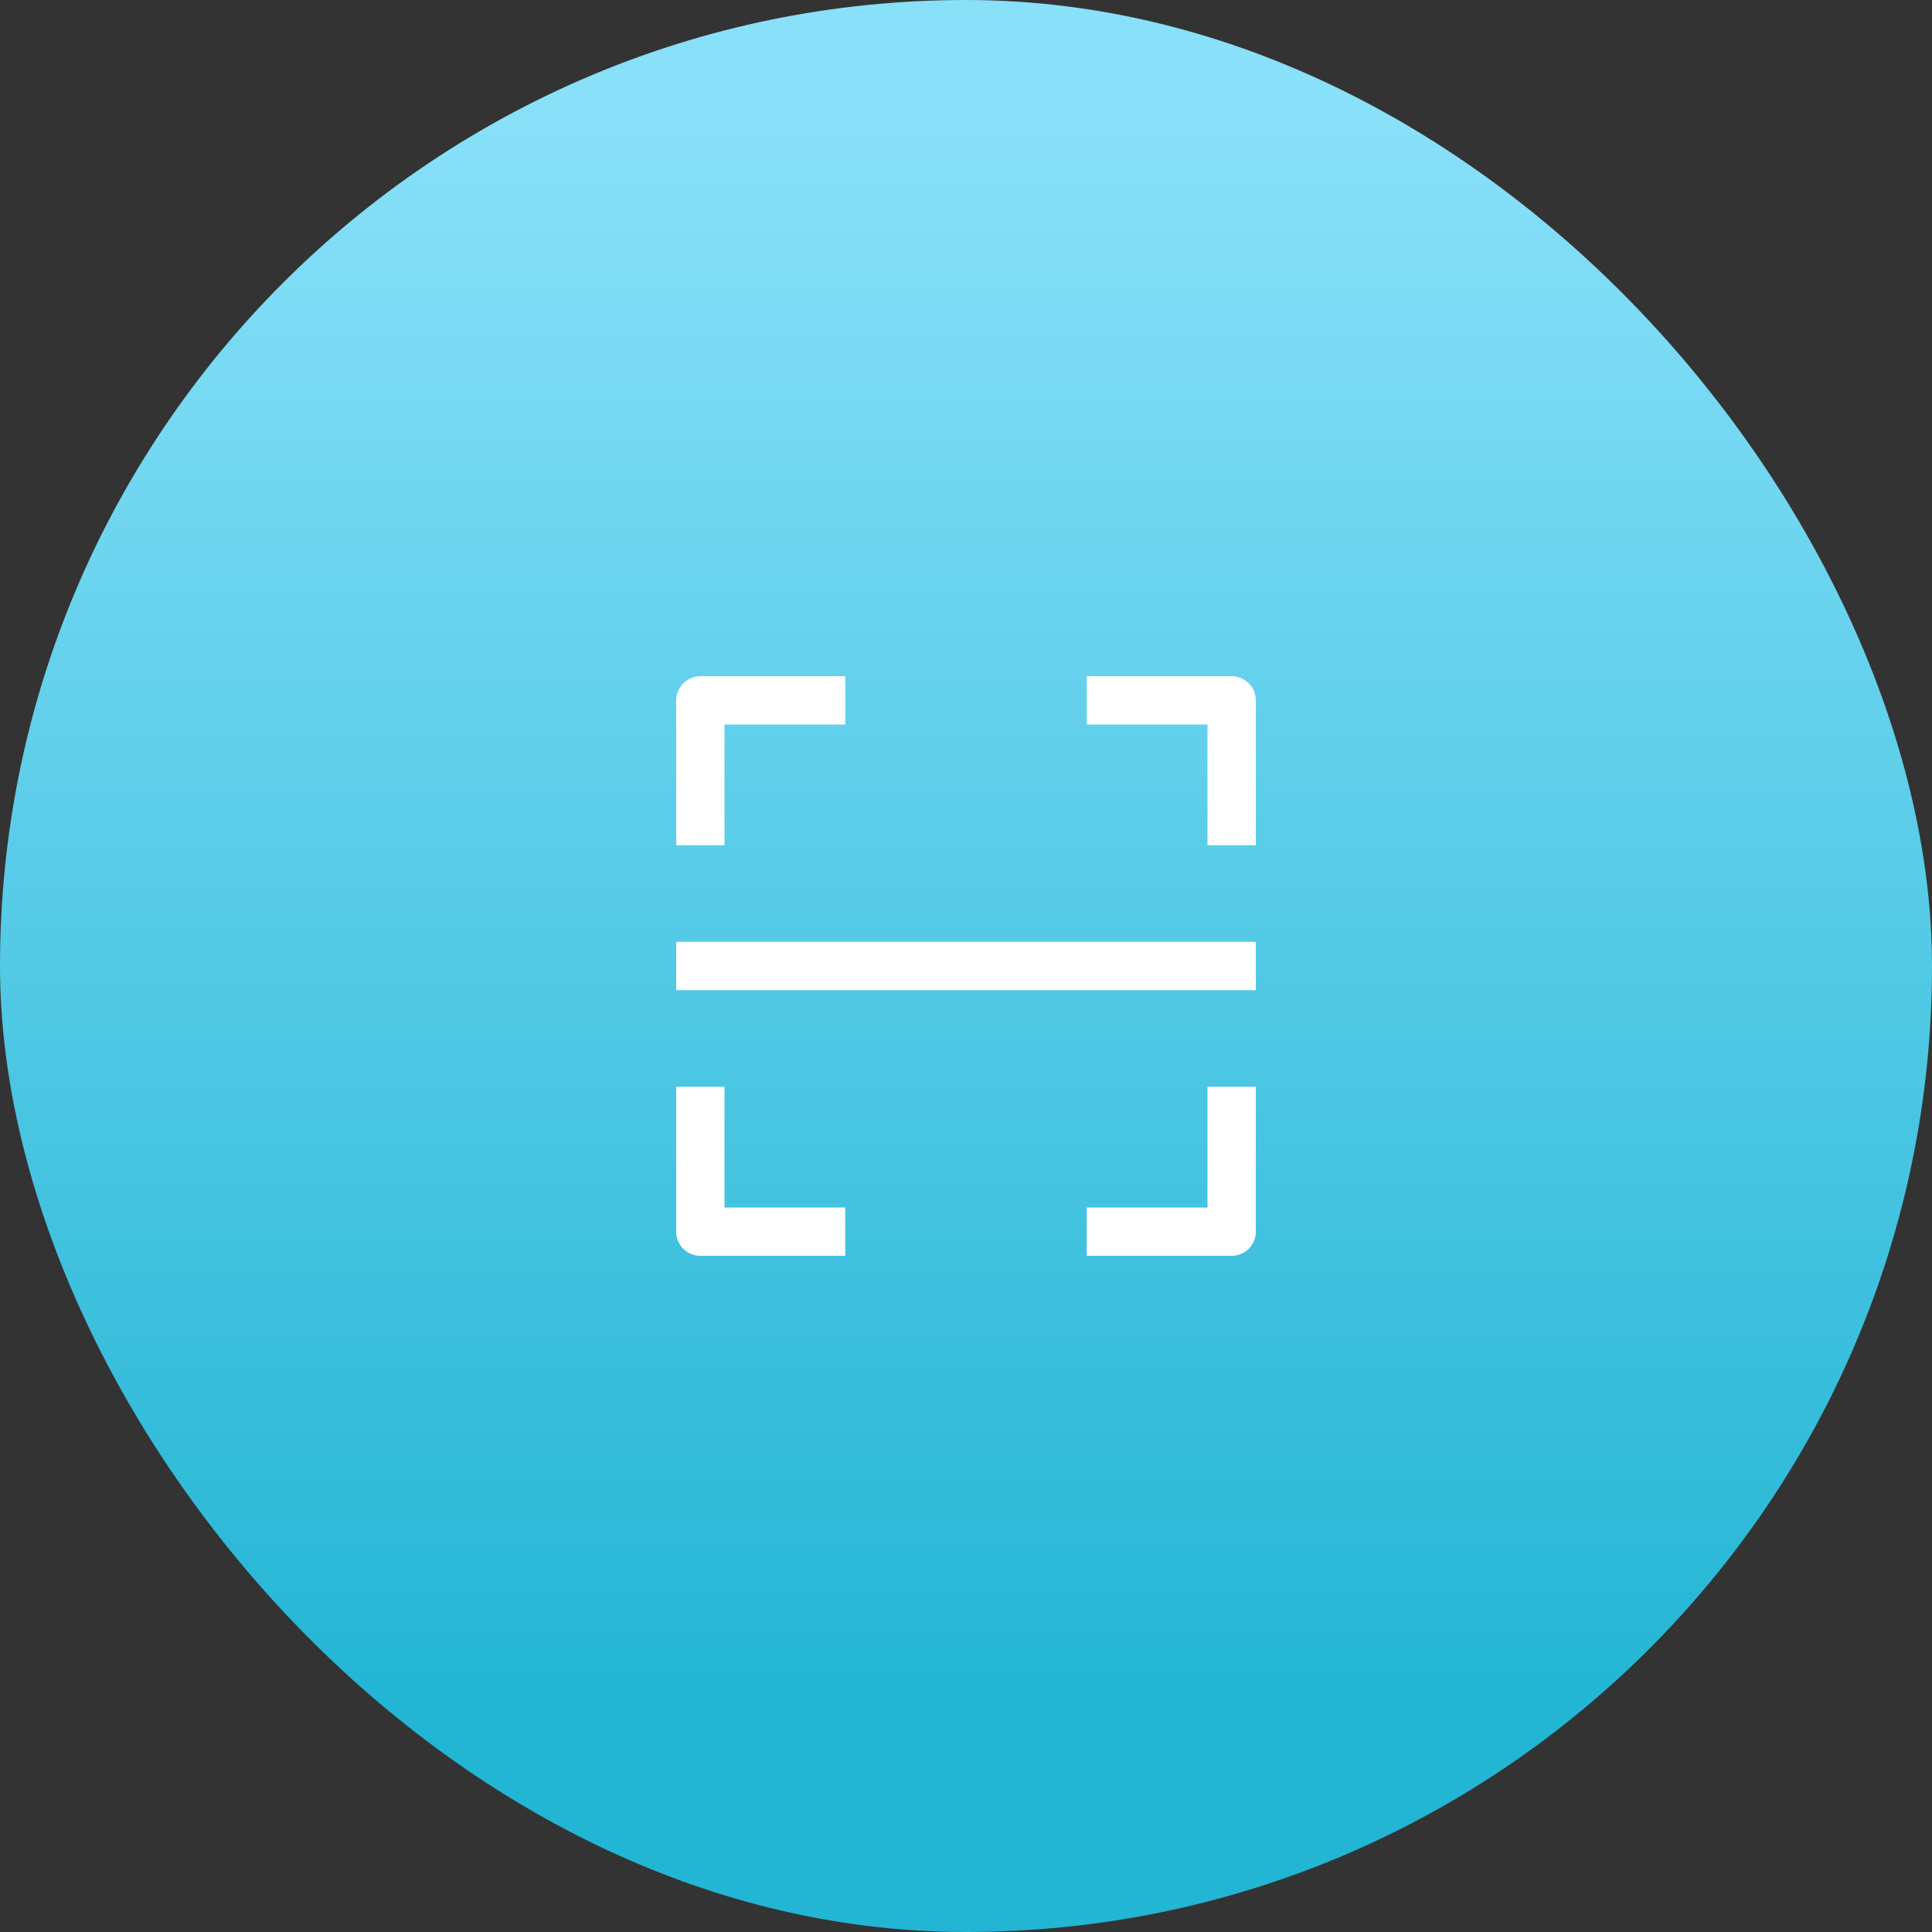
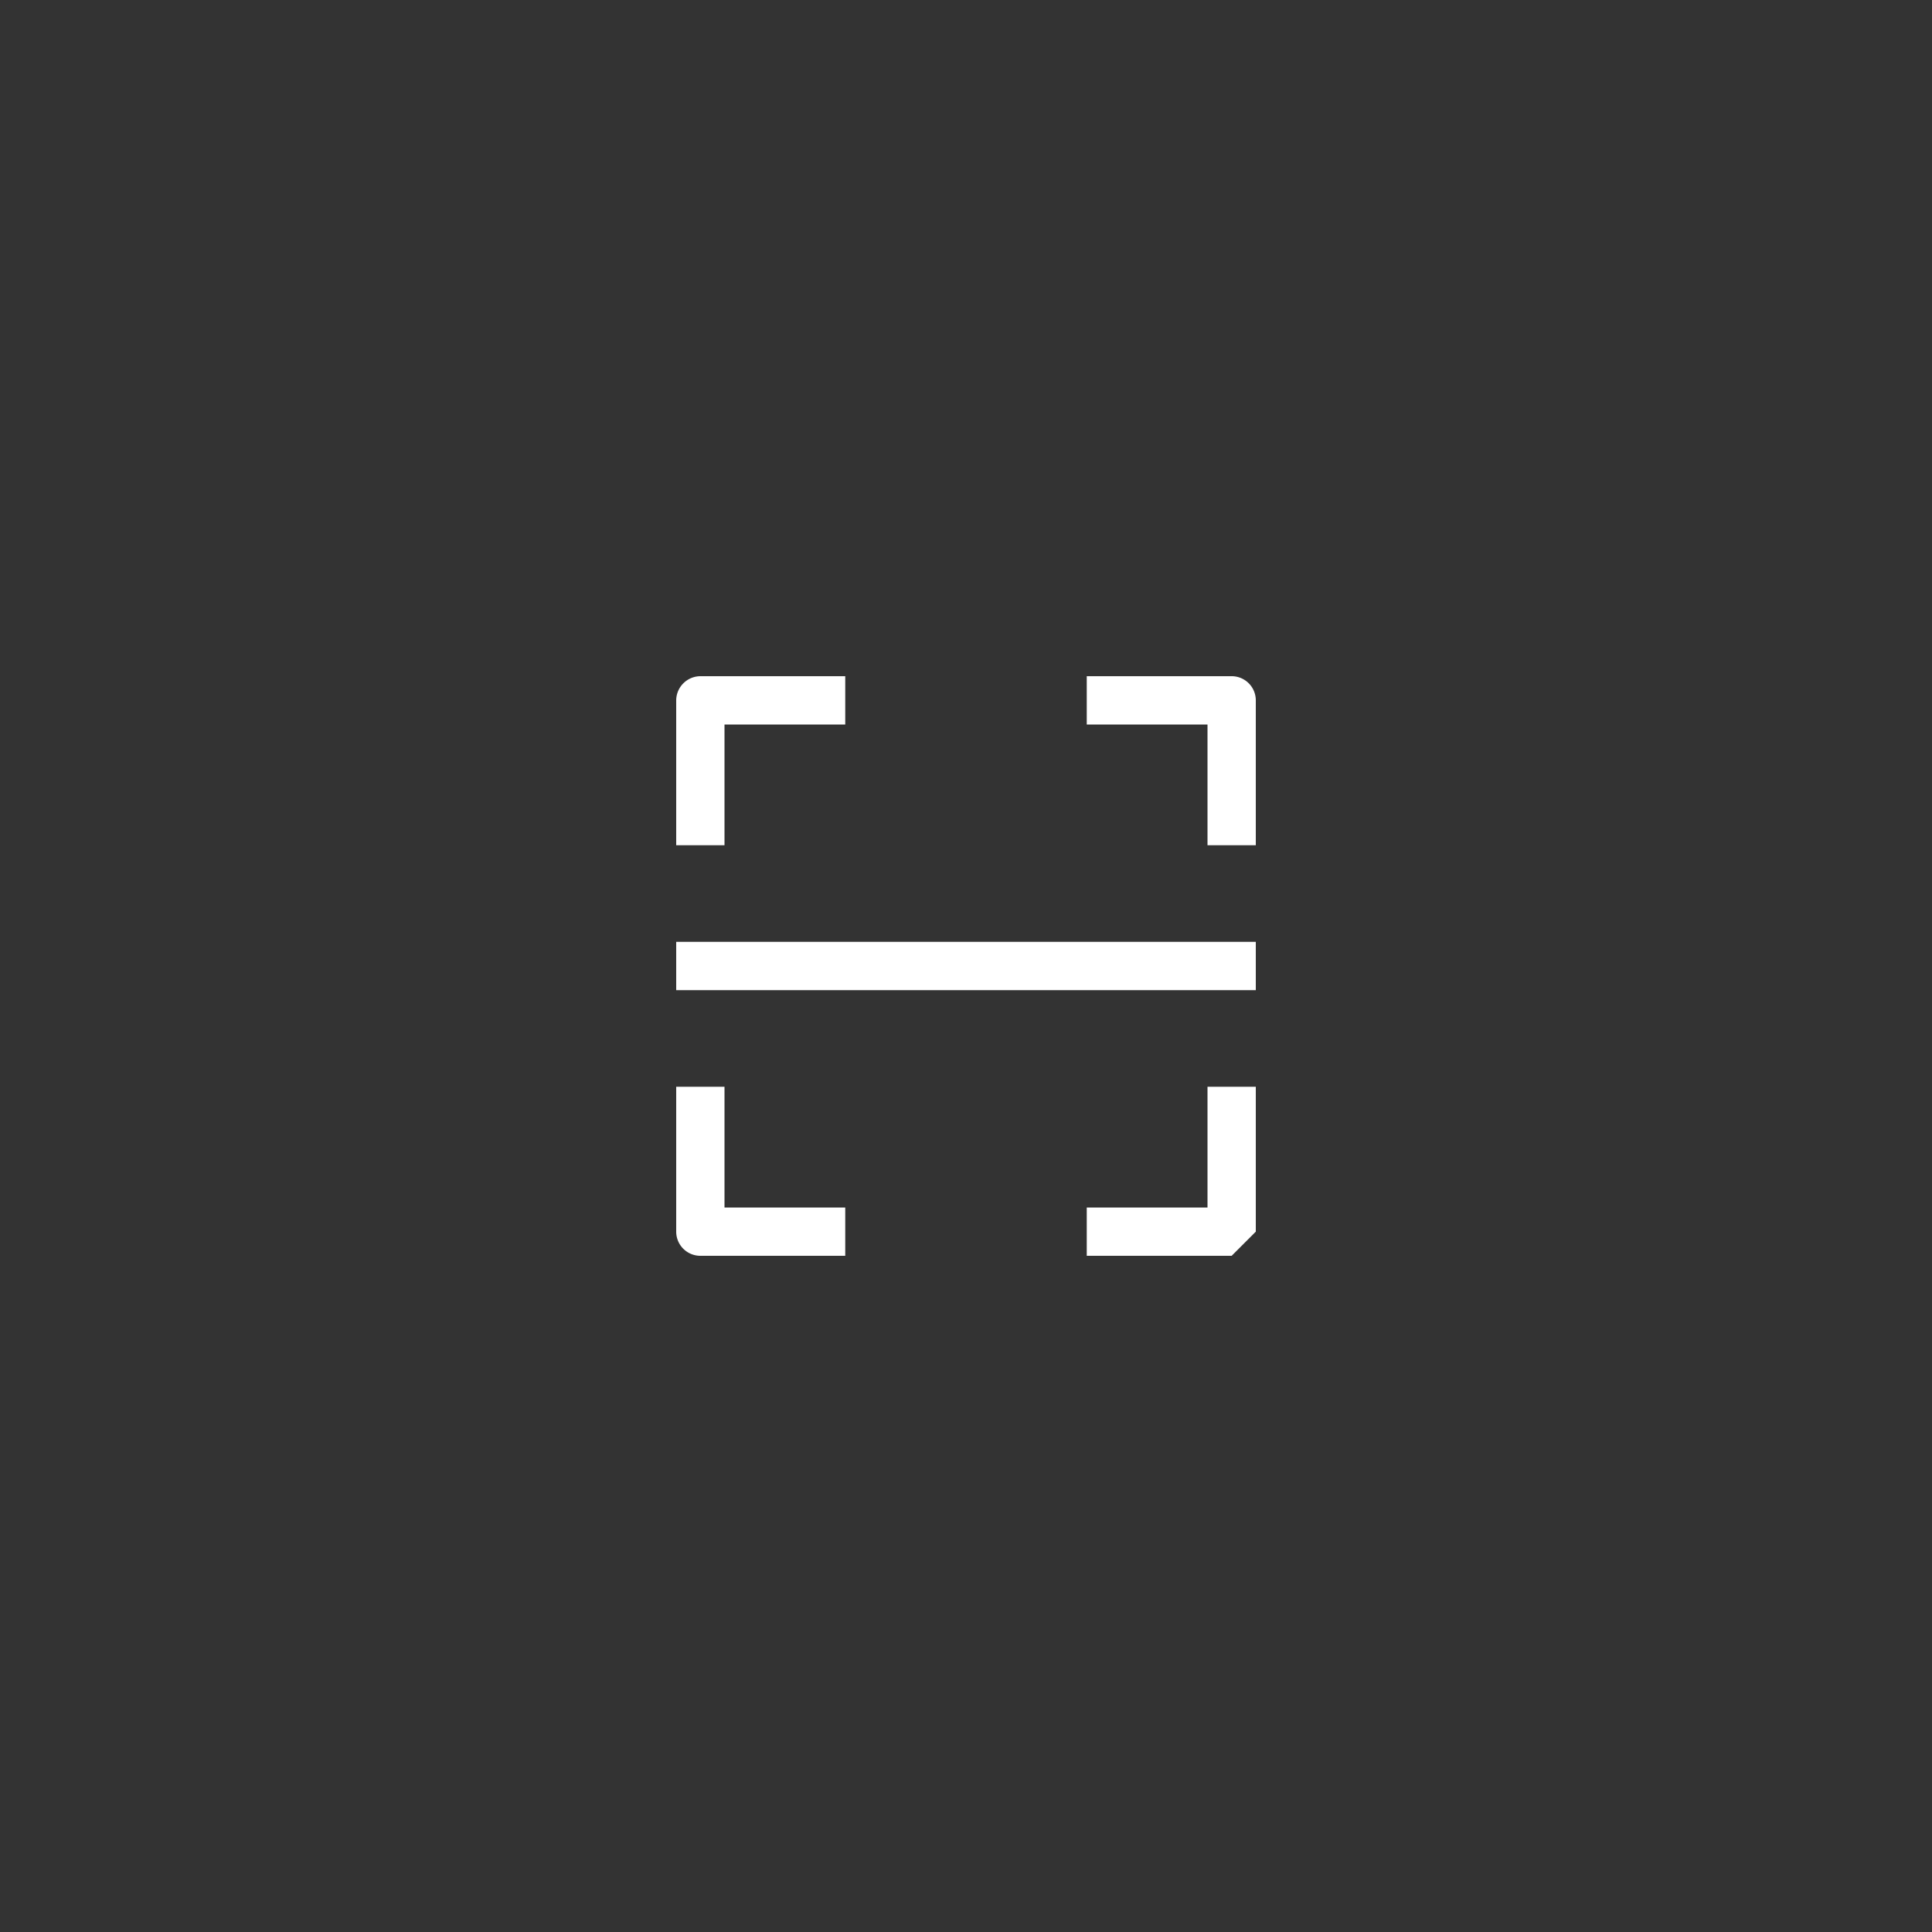
<svg xmlns="http://www.w3.org/2000/svg" viewBox="0 0 100 100">
  <rect x="0" y="0" width="100" height="100" fill="#333333" stroke="none" />
  <defs>
    <style>.cls-1{fill:url(#未命名的渐变_4);}.cls-2{fill:#fff;}</style>
    <linearGradient id="未命名的渐变_4" x1="50" y1="6.59" x2="50" y2="89.1" gradientUnits="userSpaceOnUse">
      <stop offset="0" stop-color="#88e0f9" />
      <stop offset="1" stop-color="#22b5d4" />
    </linearGradient>
  </defs>
  <title>Deeply Scan Deleted Data</title>
  <g id="图层_2" data-name="图层 2">
    <g id="图层_1-2" data-name="图层 1">
-       <rect class="cls-1" width="100" height="100" rx="50" />
-       <path class="cls-2" d="M63.75,65h-7.5V62.5H62.5V56.25H65v7.5A1.25,1.25,0,0,1,63.75,65ZM37.5,62.5h6.25V65h-7.5A1.25,1.25,0,0,1,35,63.75v-7.5h2.5ZM65,51.25H35v-2.5H65Zm0-7.5H62.5V37.5H56.25V35h7.5A1.25,1.25,0,0,1,65,36.25ZM43.75,37.5H37.5v6.25H35v-7.5A1.26,1.26,0,0,1,36.25,35h7.5Z" />
+       <path class="cls-2" d="M63.75,65h-7.5V62.5H62.5V56.25H65v7.5ZM37.5,62.5h6.25V65h-7.5A1.25,1.25,0,0,1,35,63.75v-7.5h2.5ZM65,51.25H35v-2.5H65Zm0-7.5H62.5V37.5H56.25V35h7.5A1.25,1.25,0,0,1,65,36.25ZM43.75,37.5H37.5v6.25H35v-7.5A1.26,1.26,0,0,1,36.25,35h7.5Z" />
    </g>
  </g>
</svg>